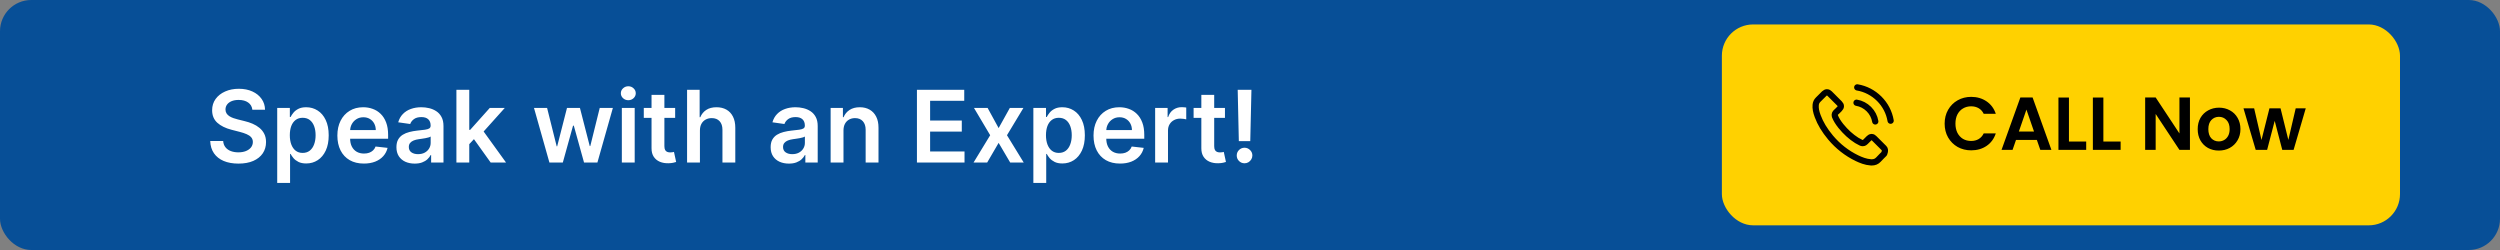
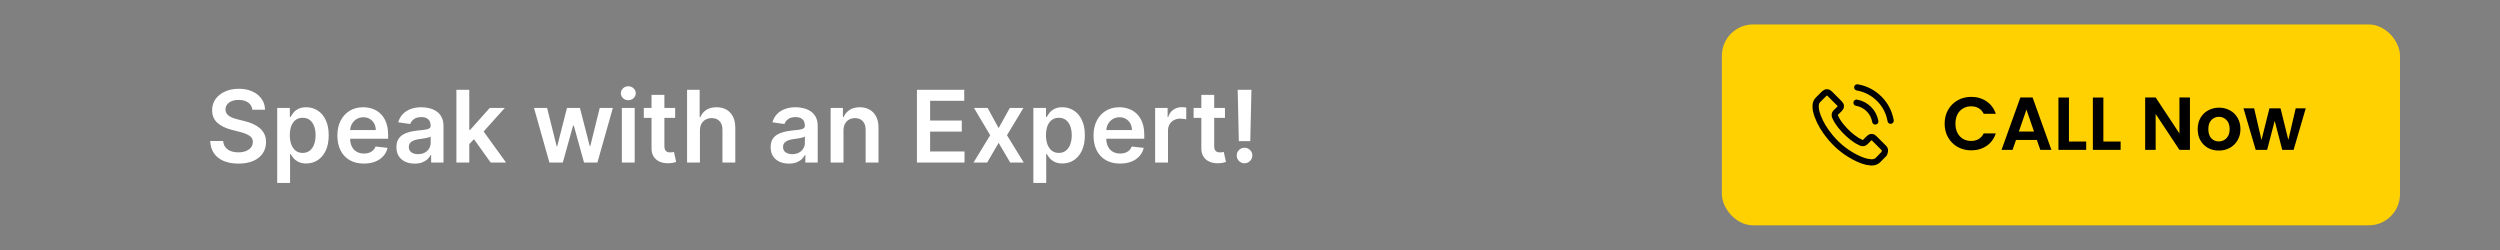
<svg xmlns="http://www.w3.org/2000/svg" width="800" height="80" viewBox="0 0 800 80" fill="none">
  <rect x="0" y="0" width="800" height="80" fill="#808080" stroke="none" />
-   <rect width="800" height="80" rx="10" fill="#074F97" />
  <path d="M80.756 35.125C80.65 34.133 80.203 33.36 79.415 32.807C78.635 32.254 77.619 31.977 76.369 31.977C75.49 31.977 74.737 32.11 74.108 32.375C73.479 32.64 72.998 33 72.665 33.455C72.331 33.909 72.161 34.428 72.153 35.011C72.153 35.496 72.263 35.917 72.483 36.273C72.71 36.629 73.017 36.932 73.403 37.182C73.79 37.424 74.218 37.629 74.688 37.795C75.157 37.962 75.631 38.102 76.108 38.216L78.29 38.761C79.169 38.966 80.013 39.242 80.824 39.591C81.642 39.939 82.373 40.379 83.017 40.909C83.669 41.439 84.184 42.08 84.562 42.83C84.941 43.58 85.131 44.458 85.131 45.466C85.131 46.83 84.782 48.03 84.085 49.068C83.388 50.099 82.381 50.905 81.062 51.489C79.752 52.064 78.165 52.352 76.301 52.352C74.49 52.352 72.919 52.072 71.585 51.511C70.26 50.951 69.222 50.133 68.472 49.057C67.729 47.981 67.328 46.67 67.267 45.125H71.415C71.475 45.936 71.725 46.61 72.165 47.148C72.604 47.686 73.176 48.087 73.881 48.352C74.593 48.617 75.388 48.75 76.267 48.75C77.184 48.75 77.987 48.614 78.676 48.341C79.373 48.061 79.919 47.674 80.312 47.182C80.706 46.682 80.907 46.099 80.915 45.432C80.907 44.826 80.729 44.326 80.381 43.932C80.032 43.53 79.544 43.197 78.915 42.932C78.294 42.659 77.566 42.417 76.733 42.205L74.085 41.523C72.169 41.03 70.653 40.284 69.54 39.284C68.434 38.276 67.881 36.939 67.881 35.273C67.881 33.901 68.252 32.701 68.994 31.671C69.744 30.64 70.763 29.841 72.051 29.273C73.339 28.697 74.797 28.409 76.426 28.409C78.078 28.409 79.525 28.697 80.767 29.273C82.017 29.841 82.998 30.633 83.71 31.648C84.422 32.655 84.79 33.814 84.812 35.125H80.756ZM88.707 58.545V34.545H92.753V37.432H92.992C93.204 37.008 93.503 36.557 93.889 36.08C94.276 35.595 94.798 35.182 95.457 34.841C96.117 34.492 96.957 34.318 97.98 34.318C99.329 34.318 100.545 34.663 101.628 35.352C102.719 36.034 103.582 37.045 104.219 38.386C104.863 39.72 105.185 41.356 105.185 43.295C105.185 45.212 104.87 46.841 104.241 48.182C103.613 49.523 102.757 50.545 101.673 51.25C100.59 51.955 99.363 52.307 97.992 52.307C96.992 52.307 96.162 52.14 95.503 51.807C94.844 51.474 94.313 51.072 93.912 50.602C93.518 50.125 93.211 49.674 92.992 49.25H92.821V58.545H88.707ZM92.742 43.273C92.742 44.401 92.901 45.39 93.219 46.239C93.544 47.087 94.01 47.75 94.617 48.227C95.23 48.697 95.972 48.932 96.844 48.932C97.753 48.932 98.514 48.689 99.128 48.205C99.742 47.712 100.204 47.042 100.514 46.193C100.832 45.337 100.991 44.364 100.991 43.273C100.991 42.189 100.836 41.227 100.526 40.386C100.215 39.545 99.753 38.886 99.139 38.409C98.526 37.932 97.76 37.693 96.844 37.693C95.965 37.693 95.219 37.924 94.605 38.386C93.992 38.849 93.526 39.496 93.207 40.33C92.897 41.163 92.742 42.144 92.742 43.273ZM116.435 52.341C114.685 52.341 113.173 51.977 111.901 51.25C110.635 50.515 109.662 49.477 108.98 48.136C108.298 46.788 107.957 45.201 107.957 43.375C107.957 41.58 108.298 40.004 108.98 38.648C109.67 37.284 110.632 36.224 111.866 35.466C113.101 34.701 114.552 34.318 116.219 34.318C117.295 34.318 118.31 34.492 119.264 34.841C120.226 35.182 121.075 35.712 121.81 36.432C122.552 37.151 123.135 38.068 123.56 39.182C123.984 40.288 124.196 41.606 124.196 43.136V44.398H109.889V41.625H120.253C120.245 40.837 120.075 40.136 119.741 39.523C119.408 38.901 118.942 38.413 118.344 38.057C117.753 37.701 117.063 37.523 116.276 37.523C115.435 37.523 114.696 37.727 114.06 38.136C113.423 38.538 112.927 39.068 112.571 39.727C112.223 40.379 112.045 41.095 112.037 41.875V44.295C112.037 45.311 112.223 46.182 112.594 46.909C112.965 47.629 113.484 48.182 114.151 48.568C114.817 48.947 115.598 49.136 116.491 49.136C117.09 49.136 117.632 49.053 118.116 48.886C118.601 48.712 119.022 48.458 119.378 48.125C119.734 47.792 120.003 47.379 120.185 46.886L124.026 47.318C123.783 48.333 123.321 49.22 122.639 49.977C121.965 50.727 121.101 51.311 120.048 51.727C118.995 52.136 117.791 52.341 116.435 52.341ZM132.699 52.352C131.593 52.352 130.597 52.155 129.71 51.761C128.831 51.36 128.134 50.769 127.619 49.989C127.112 49.208 126.858 48.246 126.858 47.102C126.858 46.117 127.04 45.303 127.403 44.659C127.767 44.015 128.263 43.5 128.892 43.114C129.521 42.727 130.229 42.436 131.017 42.239C131.813 42.034 132.634 41.886 133.483 41.795C134.506 41.689 135.335 41.595 135.972 41.511C136.608 41.42 137.07 41.284 137.358 41.102C137.653 40.913 137.801 40.621 137.801 40.227V40.159C137.801 39.303 137.547 38.64 137.04 38.17C136.532 37.701 135.801 37.466 134.847 37.466C133.839 37.466 133.04 37.686 132.449 38.125C131.866 38.564 131.472 39.083 131.267 39.682L127.426 39.136C127.729 38.076 128.229 37.189 128.926 36.477C129.623 35.758 130.475 35.22 131.483 34.864C132.491 34.5 133.604 34.318 134.824 34.318C135.665 34.318 136.502 34.417 137.335 34.614C138.169 34.811 138.93 35.136 139.619 35.591C140.309 36.038 140.862 36.648 141.278 37.42C141.703 38.193 141.915 39.159 141.915 40.318V52H137.96V49.602H137.824C137.574 50.087 137.222 50.542 136.767 50.966C136.32 51.383 135.756 51.72 135.074 51.977C134.4 52.227 133.608 52.352 132.699 52.352ZM133.767 49.33C134.593 49.33 135.309 49.167 135.915 48.841C136.521 48.508 136.987 48.068 137.312 47.523C137.646 46.977 137.812 46.383 137.812 45.739V43.682C137.684 43.788 137.464 43.886 137.153 43.977C136.85 44.068 136.509 44.148 136.131 44.216C135.752 44.284 135.377 44.345 135.006 44.398C134.634 44.451 134.313 44.496 134.04 44.534C133.426 44.617 132.877 44.754 132.392 44.943C131.907 45.133 131.525 45.398 131.244 45.739C130.964 46.072 130.824 46.504 130.824 47.034C130.824 47.792 131.1 48.364 131.653 48.75C132.206 49.136 132.911 49.33 133.767 49.33ZM149.801 46.523L149.79 41.557H150.449L156.722 34.545H161.528L153.812 43.136H152.96L149.801 46.523ZM146.051 52V28.727H150.165V52H146.051ZM157.006 52L151.324 44.057L154.097 41.159L161.926 52H157.006ZM175.81 52L170.878 34.545H175.071L178.139 46.818H178.298L181.435 34.545H185.582L188.719 46.75H188.889L191.912 34.545H196.116L191.173 52H186.889L183.616 40.205H183.378L180.105 52H175.81ZM198.989 52V34.545H203.102V52H198.989ZM201.057 32.068C200.405 32.068 199.845 31.852 199.375 31.421C198.905 30.981 198.67 30.454 198.67 29.841C198.67 29.22 198.905 28.693 199.375 28.261C199.845 27.822 200.405 27.602 201.057 27.602C201.716 27.602 202.277 27.822 202.739 28.261C203.208 28.693 203.443 29.22 203.443 29.841C203.443 30.454 203.208 30.981 202.739 31.421C202.277 31.852 201.716 32.068 201.057 32.068ZM216.048 34.545V37.727H206.014V34.545H216.048ZM208.491 30.364H212.605V46.75C212.605 47.303 212.688 47.727 212.855 48.023C213.029 48.311 213.257 48.508 213.537 48.614C213.817 48.72 214.128 48.773 214.469 48.773C214.726 48.773 214.961 48.754 215.173 48.716C215.393 48.678 215.56 48.644 215.673 48.614L216.366 51.83C216.147 51.905 215.832 51.989 215.423 52.08C215.022 52.17 214.529 52.224 213.946 52.239C212.916 52.269 211.988 52.114 211.162 51.773C210.336 51.424 209.681 50.886 209.196 50.159C208.719 49.432 208.484 48.523 208.491 47.432V30.364ZM223.977 41.773V52H219.864V28.727H223.886V37.511H224.091C224.5 36.526 225.133 35.75 225.989 35.182C226.852 34.606 227.951 34.318 229.284 34.318C230.496 34.318 231.553 34.572 232.455 35.08C233.356 35.587 234.053 36.33 234.545 37.307C235.045 38.284 235.295 39.477 235.295 40.886V52H231.182V41.523C231.182 40.349 230.879 39.436 230.273 38.784C229.674 38.125 228.833 37.795 227.75 37.795C227.023 37.795 226.371 37.955 225.795 38.273C225.227 38.583 224.78 39.034 224.455 39.625C224.136 40.216 223.977 40.932 223.977 41.773ZM252.449 52.352C251.343 52.352 250.347 52.155 249.46 51.761C248.581 51.36 247.884 50.769 247.369 49.989C246.862 49.208 246.608 48.246 246.608 47.102C246.608 46.117 246.79 45.303 247.153 44.659C247.517 44.015 248.013 43.5 248.642 43.114C249.271 42.727 249.979 42.436 250.767 42.239C251.563 42.034 252.384 41.886 253.233 41.795C254.256 41.689 255.085 41.595 255.722 41.511C256.358 41.42 256.82 41.284 257.108 41.102C257.403 40.913 257.551 40.621 257.551 40.227V40.159C257.551 39.303 257.297 38.64 256.79 38.17C256.282 37.701 255.551 37.466 254.597 37.466C253.589 37.466 252.79 37.686 252.199 38.125C251.616 38.564 251.222 39.083 251.017 39.682L247.176 39.136C247.479 38.076 247.979 37.189 248.676 36.477C249.373 35.758 250.225 35.22 251.233 34.864C252.241 34.5 253.354 34.318 254.574 34.318C255.415 34.318 256.252 34.417 257.085 34.614C257.919 34.811 258.68 35.136 259.369 35.591C260.059 36.038 260.612 36.648 261.028 37.42C261.453 38.193 261.665 39.159 261.665 40.318V52H257.71V49.602H257.574C257.324 50.087 256.972 50.542 256.517 50.966C256.07 51.383 255.506 51.72 254.824 51.977C254.15 52.227 253.358 52.352 252.449 52.352ZM253.517 49.33C254.343 49.33 255.059 49.167 255.665 48.841C256.271 48.508 256.737 48.068 257.062 47.523C257.396 46.977 257.562 46.383 257.562 45.739V43.682C257.434 43.788 257.214 43.886 256.903 43.977C256.6 44.068 256.259 44.148 255.881 44.216C255.502 44.284 255.127 44.345 254.756 44.398C254.384 44.451 254.063 44.496 253.79 44.534C253.176 44.617 252.627 44.754 252.142 44.943C251.657 45.133 251.275 45.398 250.994 45.739C250.714 46.072 250.574 46.504 250.574 47.034C250.574 47.792 250.85 48.364 251.403 48.75C251.956 49.136 252.661 49.33 253.517 49.33ZM269.915 41.773V52H265.801V34.545H269.733V37.511H269.938C270.339 36.534 270.979 35.758 271.858 35.182C272.744 34.606 273.839 34.318 275.142 34.318C276.347 34.318 277.396 34.576 278.29 35.091C279.191 35.606 279.888 36.352 280.381 37.33C280.881 38.307 281.127 39.492 281.119 40.886V52H277.006V41.523C277.006 40.356 276.703 39.443 276.097 38.784C275.498 38.125 274.669 37.795 273.608 37.795C272.888 37.795 272.248 37.955 271.688 38.273C271.134 38.583 270.699 39.034 270.381 39.625C270.07 40.216 269.915 40.932 269.915 41.773ZM293.42 52V28.727H308.557V32.261H297.636V38.58H307.773V42.114H297.636V48.466H308.648V52H293.42ZM316.04 34.545L319.562 40.989L323.142 34.545H327.494L322.233 43.273L327.585 52H323.256L319.562 45.716L315.903 52H311.54L316.858 43.273L311.676 34.545H316.04ZM330.676 58.545V34.545H334.722V37.432H334.96C335.172 37.008 335.472 36.557 335.858 36.08C336.244 35.595 336.767 35.182 337.426 34.841C338.085 34.492 338.926 34.318 339.949 34.318C341.297 34.318 342.513 34.663 343.597 35.352C344.688 36.034 345.551 37.045 346.188 38.386C346.831 39.72 347.153 41.356 347.153 43.295C347.153 45.212 346.839 46.841 346.21 48.182C345.581 49.523 344.725 50.545 343.642 51.25C342.559 51.955 341.331 52.307 339.96 52.307C338.96 52.307 338.131 52.14 337.472 51.807C336.813 51.474 336.282 51.072 335.881 50.602C335.487 50.125 335.18 49.674 334.96 49.25H334.79V58.545H330.676ZM334.71 43.273C334.71 44.401 334.869 45.39 335.188 46.239C335.513 47.087 335.979 47.75 336.585 48.227C337.199 48.697 337.941 48.932 338.812 48.932C339.722 48.932 340.483 48.689 341.097 48.205C341.71 47.712 342.172 47.042 342.483 46.193C342.801 45.337 342.96 44.364 342.96 43.273C342.96 42.189 342.805 41.227 342.494 40.386C342.184 39.545 341.722 38.886 341.108 38.409C340.494 37.932 339.729 37.693 338.812 37.693C337.934 37.693 337.188 37.924 336.574 38.386C335.96 38.849 335.494 39.496 335.176 40.33C334.866 41.163 334.71 42.144 334.71 43.273ZM358.403 52.341C356.653 52.341 355.142 51.977 353.869 51.25C352.604 50.515 351.631 49.477 350.949 48.136C350.267 46.788 349.926 45.201 349.926 43.375C349.926 41.58 350.267 40.004 350.949 38.648C351.638 37.284 352.6 36.224 353.835 35.466C355.07 34.701 356.521 34.318 358.188 34.318C359.263 34.318 360.278 34.492 361.233 34.841C362.195 35.182 363.044 35.712 363.778 36.432C364.521 37.151 365.104 38.068 365.528 39.182C365.953 40.288 366.165 41.606 366.165 43.136V44.398H351.858V41.625H362.222C362.214 40.837 362.044 40.136 361.71 39.523C361.377 38.901 360.911 38.413 360.312 38.057C359.722 37.701 359.032 37.523 358.244 37.523C357.403 37.523 356.665 37.727 356.028 38.136C355.392 38.538 354.896 39.068 354.54 39.727C354.191 40.379 354.013 41.095 354.006 41.875V44.295C354.006 45.311 354.191 46.182 354.562 46.909C354.934 47.629 355.453 48.182 356.119 48.568C356.786 48.947 357.566 49.136 358.46 49.136C359.059 49.136 359.6 49.053 360.085 48.886C360.57 48.712 360.991 48.458 361.347 48.125C361.703 47.792 361.972 47.379 362.153 46.886L365.994 47.318C365.752 48.333 365.29 49.22 364.608 49.977C363.934 50.727 363.07 51.311 362.017 51.727C360.964 52.136 359.759 52.341 358.403 52.341ZM369.645 52V34.545H373.634V37.455H373.815C374.134 36.447 374.679 35.67 375.452 35.125C376.232 34.572 377.122 34.295 378.122 34.295C378.349 34.295 378.603 34.307 378.884 34.33C379.171 34.345 379.41 34.371 379.599 34.409V38.193C379.425 38.133 379.149 38.08 378.77 38.034C378.399 37.981 378.039 37.955 377.69 37.955C376.94 37.955 376.266 38.117 375.668 38.443C375.077 38.761 374.611 39.205 374.27 39.773C373.929 40.341 373.759 40.996 373.759 41.739V52H369.645ZM391.986 34.545V37.727H381.952V34.545H391.986ZM384.429 30.364H388.543V46.75C388.543 47.303 388.626 47.727 388.793 48.023C388.967 48.311 389.194 48.508 389.474 48.614C389.755 48.72 390.065 48.773 390.406 48.773C390.664 48.773 390.899 48.754 391.111 48.716C391.33 48.678 391.497 48.644 391.611 48.614L392.304 51.83C392.084 51.905 391.77 51.989 391.361 52.08C390.959 52.17 390.467 52.224 389.884 52.239C388.853 52.269 387.925 52.114 387.099 51.773C386.274 51.424 385.618 50.886 385.134 50.159C384.656 49.432 384.421 48.523 384.429 47.432V30.364ZM400.46 28.727L400.085 45.159H396.426L396.062 28.727H400.46ZM398.256 52.25C397.566 52.25 396.975 52.008 396.483 51.523C395.998 51.038 395.756 50.447 395.756 49.75C395.756 49.068 395.998 48.485 396.483 48C396.975 47.515 397.566 47.273 398.256 47.273C398.93 47.273 399.513 47.515 400.006 48C400.506 48.485 400.756 49.068 400.756 49.75C400.756 50.212 400.638 50.633 400.403 51.011C400.176 51.39 399.873 51.693 399.494 51.92C399.123 52.14 398.71 52.25 398.256 52.25Z" fill="white" />
  <rect x="551" y="7.822" width="217" height="64.283" rx="10" fill="#FFD100" />
  <path d="M594.089 32.871C595.589 33.123 596.951 33.831 598.039 34.916C599.127 36.002 599.831 37.362 600.088 38.858M594.318 27.964C596.986 28.415 599.418 29.678 601.353 31.603C603.288 33.534 604.548 35.962 605 38.624M602.916 49.216C602.916 49.216 601.468 50.639 601.113 51.056C600.535 51.672 599.854 51.964 598.96 51.964C598.875 51.964 598.783 51.964 598.697 51.958C596.997 51.85 595.417 51.187 594.232 50.621C590.992 49.056 588.147 46.834 585.782 44.017C583.83 41.669 582.525 39.498 581.661 37.167C581.128 35.745 580.934 34.637 581.02 33.591C581.077 32.923 581.334 32.368 581.81 31.894L583.762 29.946C584.042 29.683 584.34 29.541 584.632 29.541C584.992 29.541 585.284 29.758 585.468 29.941C585.473 29.946 585.479 29.952 585.485 29.958C585.834 30.283 586.166 30.62 586.515 30.98C586.693 31.163 586.876 31.346 587.059 31.534L588.622 33.094C589.229 33.7 589.229 34.26 588.622 34.865C588.456 35.031 588.296 35.196 588.129 35.356C587.649 35.848 588.026 35.471 587.528 35.916C587.517 35.928 587.505 35.934 587.5 35.945C587.007 36.436 587.099 36.916 587.202 37.242C587.208 37.259 587.213 37.276 587.219 37.293C587.626 38.276 588.198 39.201 589.068 40.304L589.074 40.31C590.654 42.252 592.32 43.766 594.157 44.926C594.392 45.074 594.633 45.194 594.862 45.308C595.068 45.411 595.262 45.508 595.428 45.611C595.451 45.623 595.474 45.64 595.497 45.651C595.692 45.748 595.875 45.794 596.064 45.794C596.539 45.794 596.837 45.497 596.934 45.4L598.056 44.28C598.251 44.086 598.56 43.852 598.92 43.852C599.275 43.852 599.567 44.074 599.745 44.269C599.75 44.274 599.75 44.274 599.756 44.28L602.91 47.428C603.5 48.011 602.916 49.216 602.916 49.216Z" stroke="black" stroke-width="2" stroke-linecap="round" stroke-linejoin="round" />
  <path d="M622.285 39.564C622.285 37.916 622.653 36.444 623.389 35.148C624.141 33.836 625.157 32.82 626.437 32.1C627.733 31.364 629.181 30.996 630.781 30.996C632.653 30.996 634.293 31.476 635.701 32.436C637.109 33.396 638.093 34.724 638.653 36.42H634.789C634.405 35.62 633.861 35.02 633.157 34.62C632.469 34.22 631.669 34.02 630.757 34.02C629.781 34.02 628.909 34.252 628.141 34.716C627.389 35.164 626.797 35.804 626.365 36.636C625.949 37.468 625.741 38.444 625.741 39.564C625.741 40.668 625.949 41.644 626.365 42.492C626.797 43.324 627.389 43.972 628.141 44.436C628.909 44.884 629.781 45.108 630.757 45.108C631.669 45.108 632.469 44.908 633.157 44.508C633.861 44.092 634.405 43.484 634.789 42.684H638.653C638.093 44.396 637.109 45.732 635.701 46.692C634.309 47.636 632.669 48.108 630.781 48.108C629.181 48.108 627.733 47.748 626.437 47.028C625.157 46.292 624.141 45.276 623.389 43.98C622.653 42.684 622.285 41.212 622.285 39.564ZM651.795 44.772H645.123L644.019 47.964H640.491L646.515 31.188H650.427L656.451 47.964H652.899L651.795 44.772ZM650.883 42.084L648.459 35.076L646.035 42.084H650.883ZM662.063 45.3H667.583V47.964H658.703V31.212H662.063V45.3ZM673.079 45.3H678.599V47.964H669.719V31.212H673.079V45.3ZM700.781 47.964H697.421L689.813 36.468V47.964H686.453V31.188H689.813L697.421 42.708V31.188H700.781V47.964ZM710.005 48.18C708.725 48.18 707.573 47.9 706.549 47.34C705.525 46.764 704.717 45.956 704.125 44.916C703.549 43.876 703.261 42.676 703.261 41.316C703.261 39.956 703.557 38.756 704.149 37.716C704.757 36.676 705.581 35.876 706.621 35.316C707.661 34.74 708.821 34.452 710.101 34.452C711.381 34.452 712.541 34.74 713.581 35.316C714.621 35.876 715.437 36.676 716.029 37.716C716.637 38.756 716.941 39.956 716.941 41.316C716.941 42.676 716.629 43.876 716.005 44.916C715.397 45.956 714.565 46.764 713.509 47.34C712.469 47.9 711.301 48.18 710.005 48.18ZM710.005 45.252C710.613 45.252 711.181 45.108 711.709 44.82C712.253 44.516 712.685 44.068 713.005 43.476C713.325 42.884 713.485 42.164 713.485 41.316C713.485 40.052 713.149 39.084 712.477 38.412C711.821 37.724 711.013 37.38 710.053 37.38C709.093 37.38 708.285 37.724 707.629 38.412C706.989 39.084 706.669 40.052 706.669 41.316C706.669 42.58 706.981 43.556 707.605 44.244C708.245 44.916 709.045 45.252 710.005 45.252ZM737.838 34.668L733.95 47.964H730.326L727.902 38.676L725.478 47.964H721.83L717.918 34.668H721.326L723.678 44.796L726.222 34.668H729.774L732.27 44.772L734.622 34.668H737.838Z" fill="black" />
</svg>